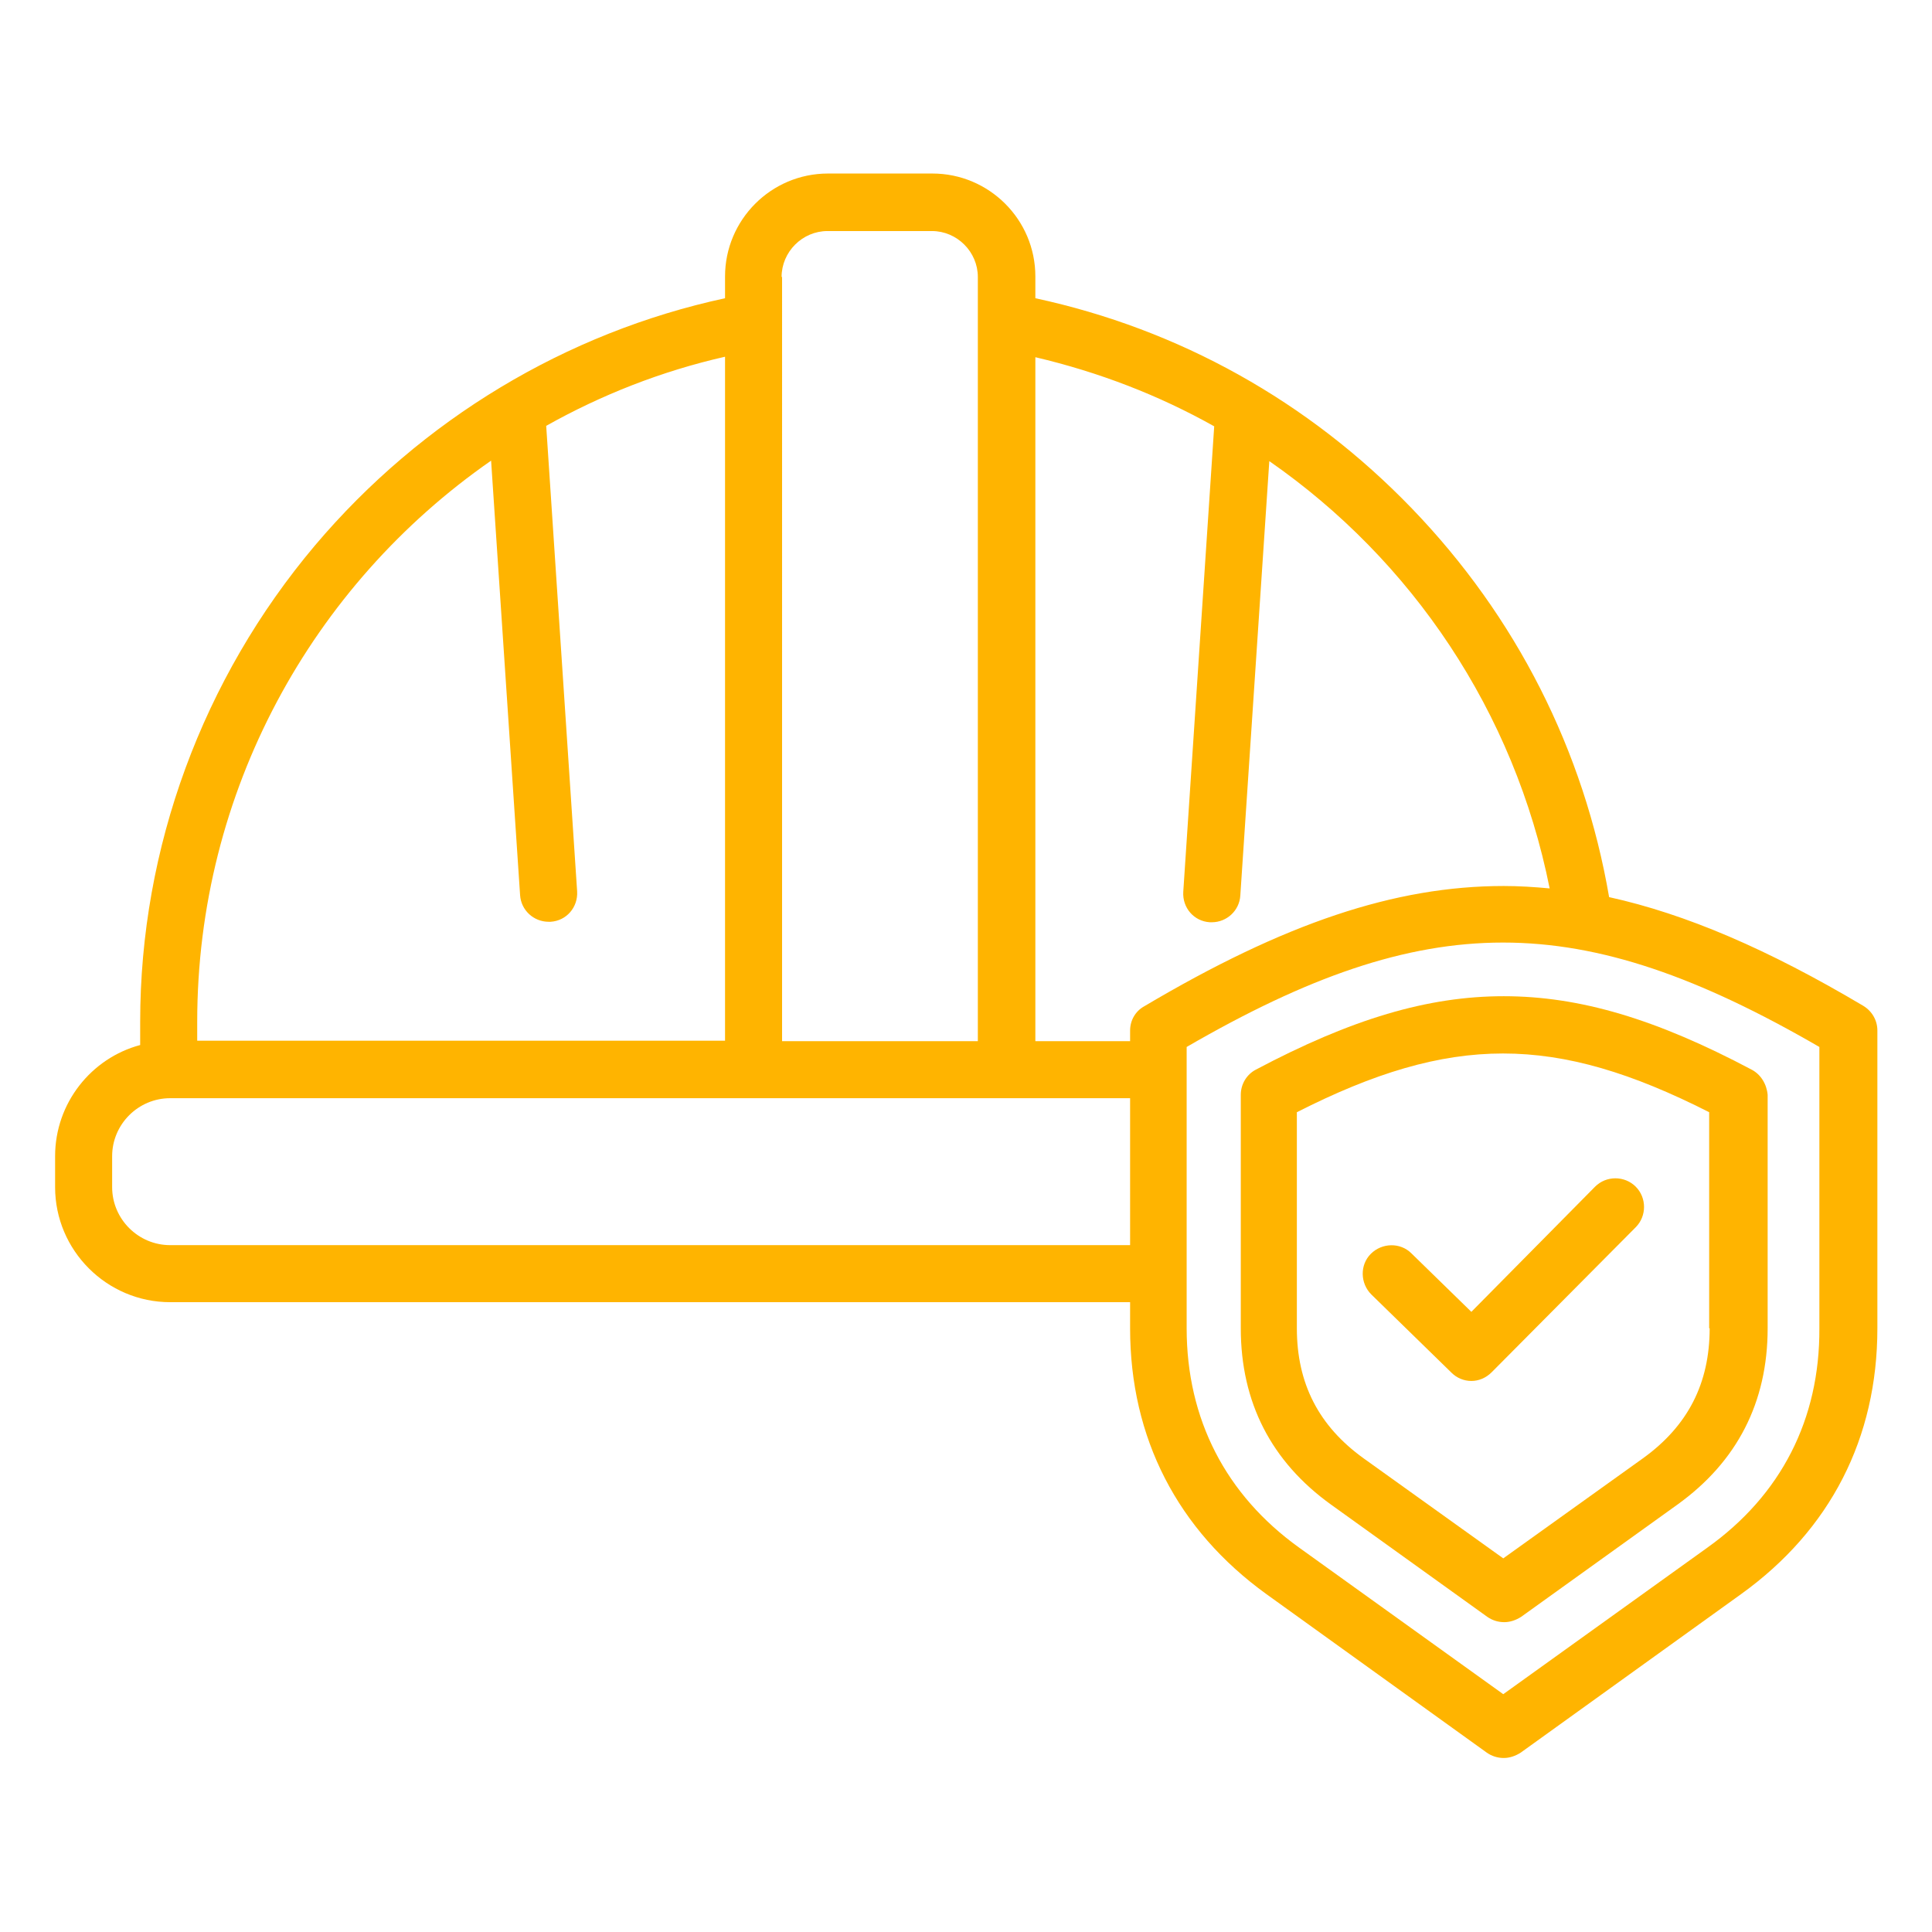
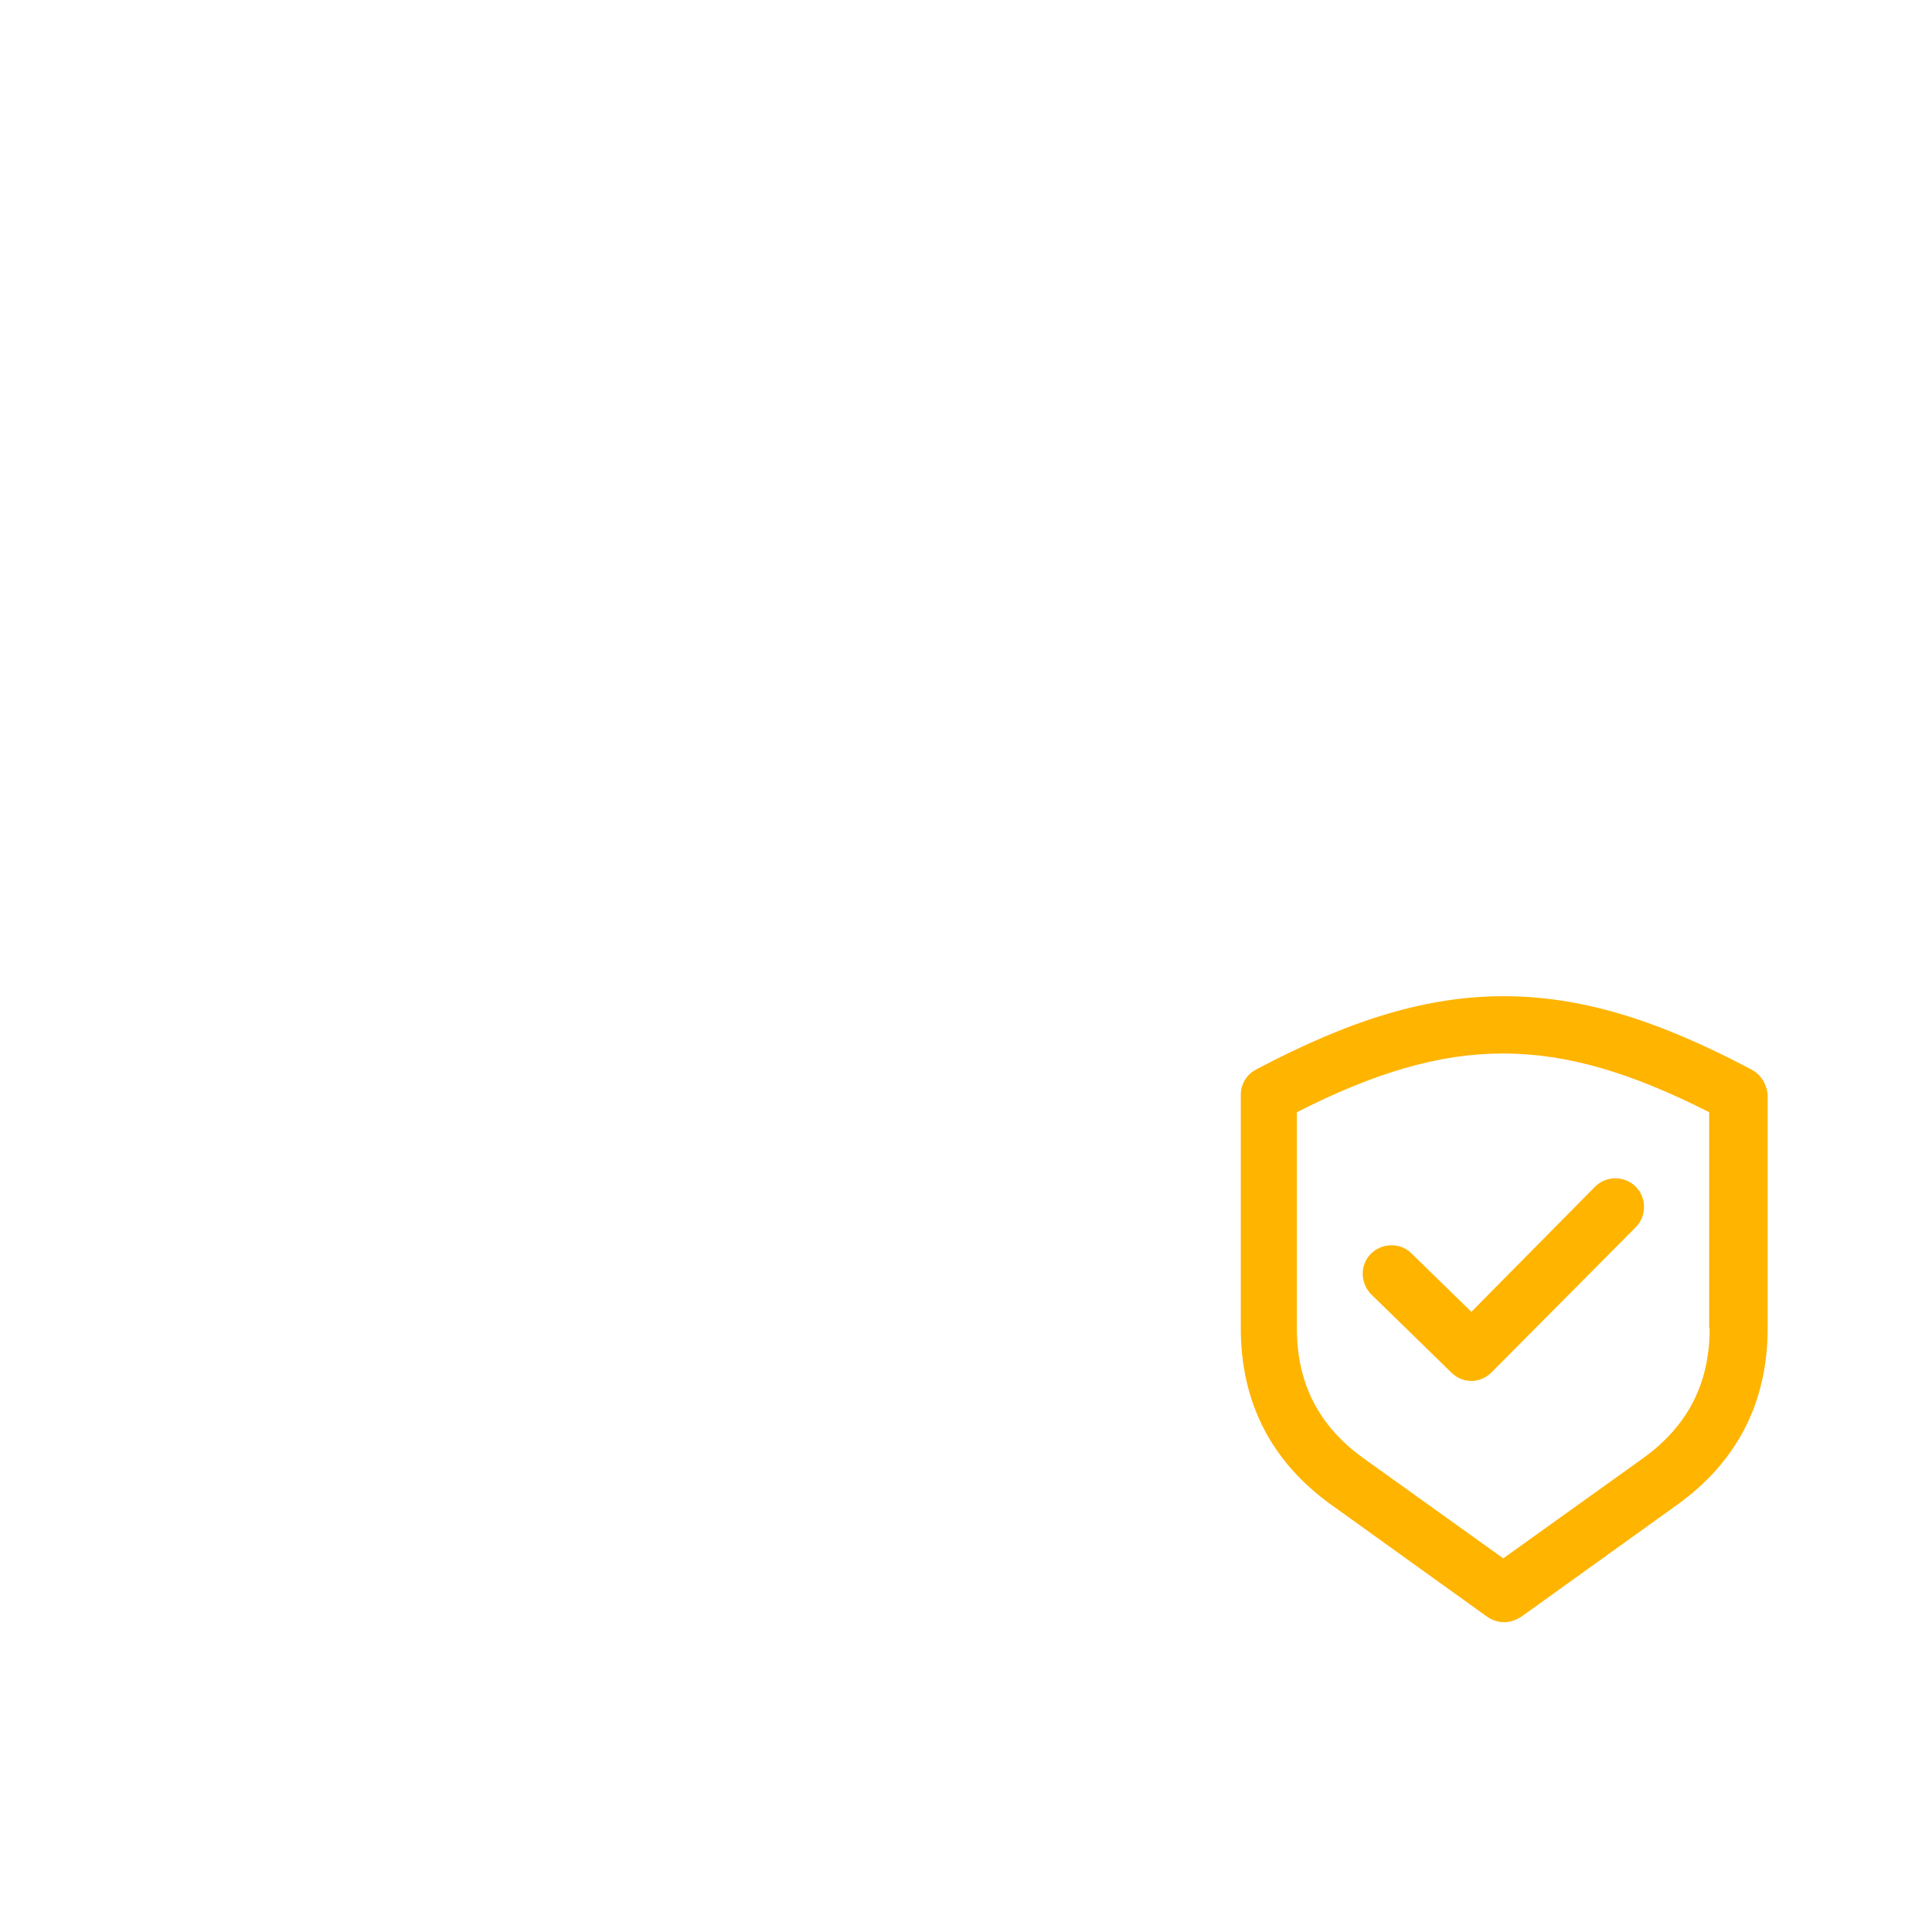
<svg xmlns="http://www.w3.org/2000/svg" version="1.1" id="Capa_1" x="0px" y="0px" viewBox="0 0 399.7 399.7" style="enable-background:new 0 0 399.7 399.7;" xml:space="preserve">
  <style type="text/css"> .st0{fill:#FFB400;} </style>
  <g>
    <path class="st0" d="M292,259.3c-2.3-2.3-6.1-2.2-8.4,0.1c-2.3,2.3-2.2,6.1,0.1,8.4l16.6,16.2c1.1,1.1,2.6,1.7,4.1,1.7 c1.5,0,3-0.6,4.2-1.8l29.8-30c2.3-2.3,2.3-6.1,0-8.4c-2.3-2.3-6.1-2.3-8.4,0l-25.6,25.9L292,259.3z" />
    <path class="st0" d="M362.4,221.3c-19.8-10.5-35.6-15.2-51.3-15.2c0,0,0,0,0,0c-15.7,0-31.5,4.7-51.3,15.2c-1.9,1-3.1,3-3.1,5.2 v48.3c0,15.3,6.3,27.6,18.7,36.5l32.3,23.2c1,0.7,2.2,1.1,3.5,1.1c1.2,0,2.4-0.4,3.5-1.1l32.3-23.2c12.4-8.9,18.7-21.2,18.7-36.5 v-48.3C365.5,224.3,364.3,222.3,362.4,221.3z M353.7,274.8c0,11.4-4.5,20.2-13.8,26.9l-28.9,20.7l-28.9-20.7 c-9.3-6.7-13.8-15.5-13.8-26.9v-44.7c31.9-16.2,53.4-16.2,85.3,0V274.8z" />
-     <path class="st0" d="M385.5,208.1c-19.7-11.7-36.7-19-52.6-22.5c-5.2-30.3-19.2-58-40.8-80.4c-21.4-22.2-48.2-37.1-77.9-43.5v-4.5 c0-11.8-9.6-21.3-21.3-21.3h-21.6c-11.8,0-21.3,9.6-21.3,21.3v4.5c-32.9,7.1-62.8,25.1-84.8,51.1c-23.3,27.6-36.2,62.6-36.2,98.6 v4.8c-10.1,2.7-17.6,12-17.6,23v6.4c0,13.1,10.7,23.8,23.8,23.8h198.6v5.4c0,22.7,9.8,41.7,28.2,55l45.6,32.8 c1,0.7,2.2,1.1,3.5,1.1c1.2,0,2.4-0.4,3.5-1.1l45.6-32.8c18.5-13.3,28.2-32.3,28.2-55v-61.6C388.4,211.1,387.3,209.2,385.5,208.1z M161.7,57.3c0-5.2,4.3-9.5,9.5-9.5h21.6c5.2,0,9.5,4.3,9.5,9.5v158.1h-40.5V57.3z M40.8,211.4c0-47.6,23.7-90.3,60.8-116.1l6,89.9 c0.2,3.1,2.8,5.5,5.9,5.5c0.1,0,0.3,0,0.4,0c3.3-0.2,5.7-3,5.5-6.3l-6.4-96.3c11.4-6.4,23.8-11.3,37-14.3v141.5H40.8V211.4z M233.8,257.6H35.2c-6.6,0-12-5.4-12-12v-6.4c0-6.6,5.4-12,12-12h198.6V257.6z M233.8,213.2v2.2h-19.6V73.9 c13.2,3.1,25.6,7.9,37,14.3h0l-6.4,96.3c-0.2,3.3,2.2,6.1,5.5,6.3c0.1,0,0.3,0,0.4,0c3.1,0,5.7-2.4,5.9-5.5l6-89.9 c29.5,20.5,50.7,51.8,58,88.4c-3.2-0.3-6.3-0.5-9.5-0.5c-22.5,0-45.4,7.7-74.4,24.9C234.9,209.2,233.8,211.1,233.8,213.2z M353.2,320.2l-42.2,30.3l-42.2-30.3c-15.2-10.9-23.3-26.6-23.3-45.4v-58.2c49.7-28.8,81.2-28.8,130.9,0v58.2h0 C376.5,293.6,368.5,309.3,353.2,320.2z" />
  </g>
</svg>